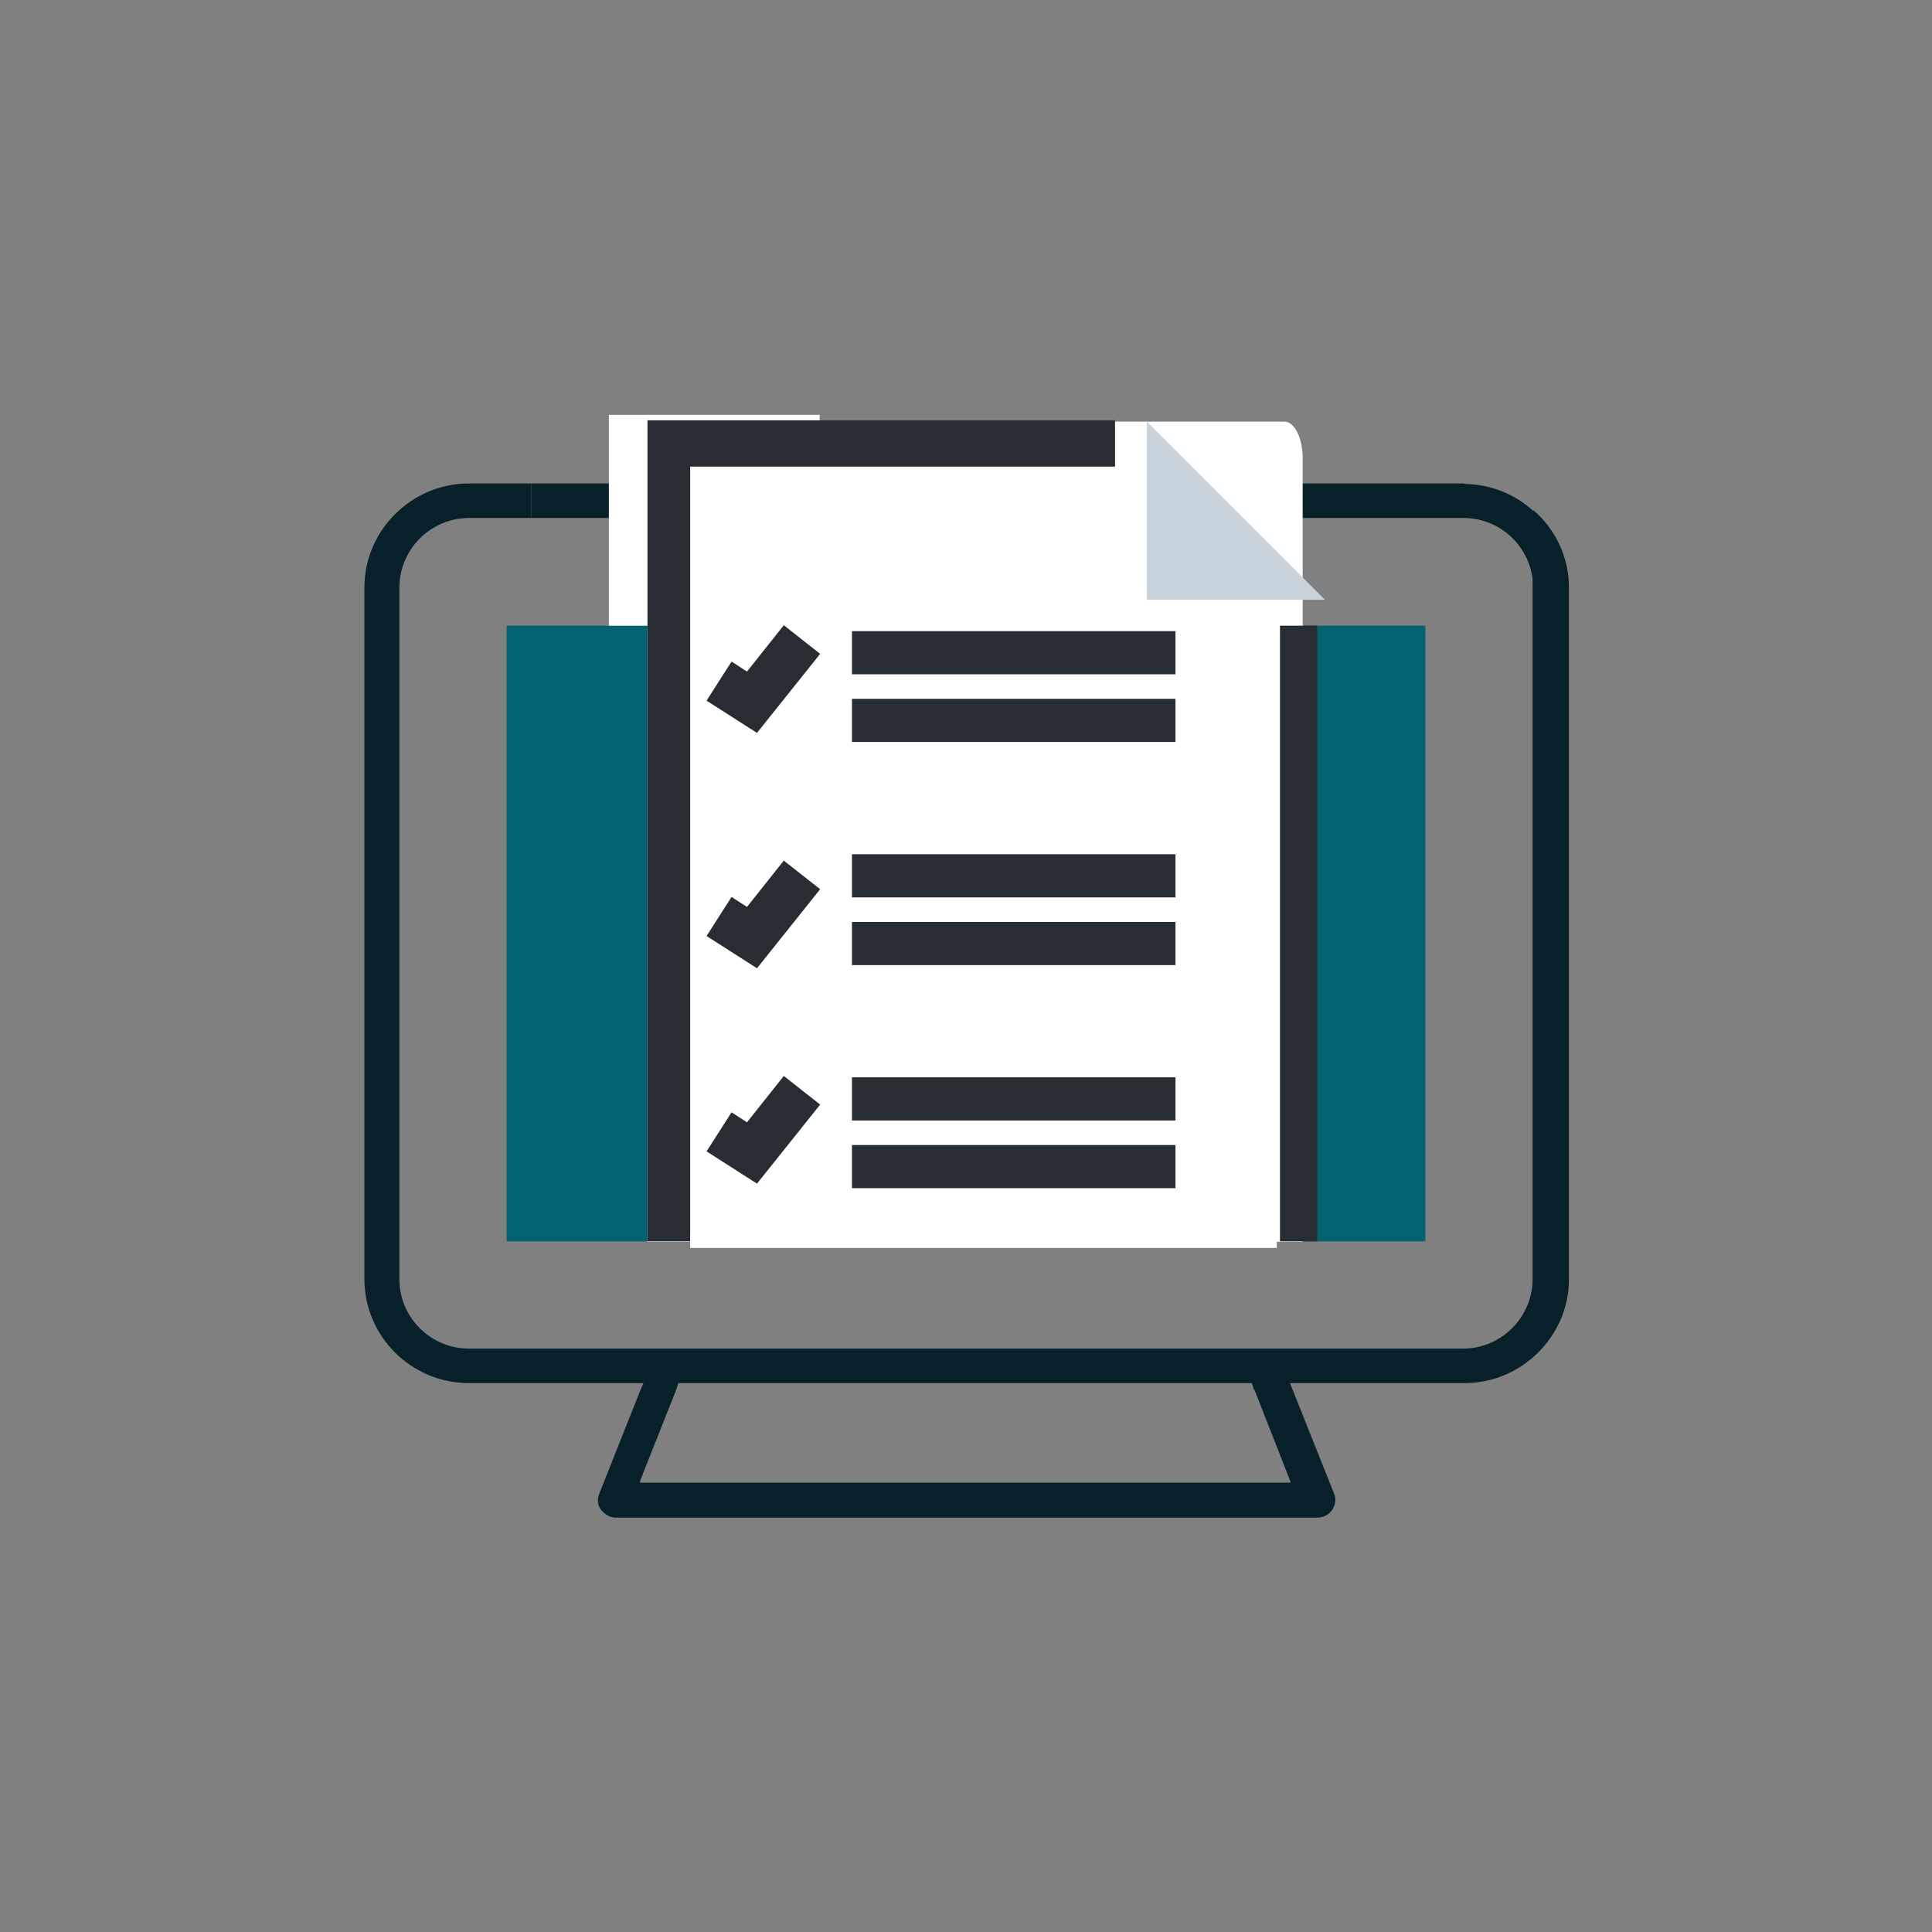
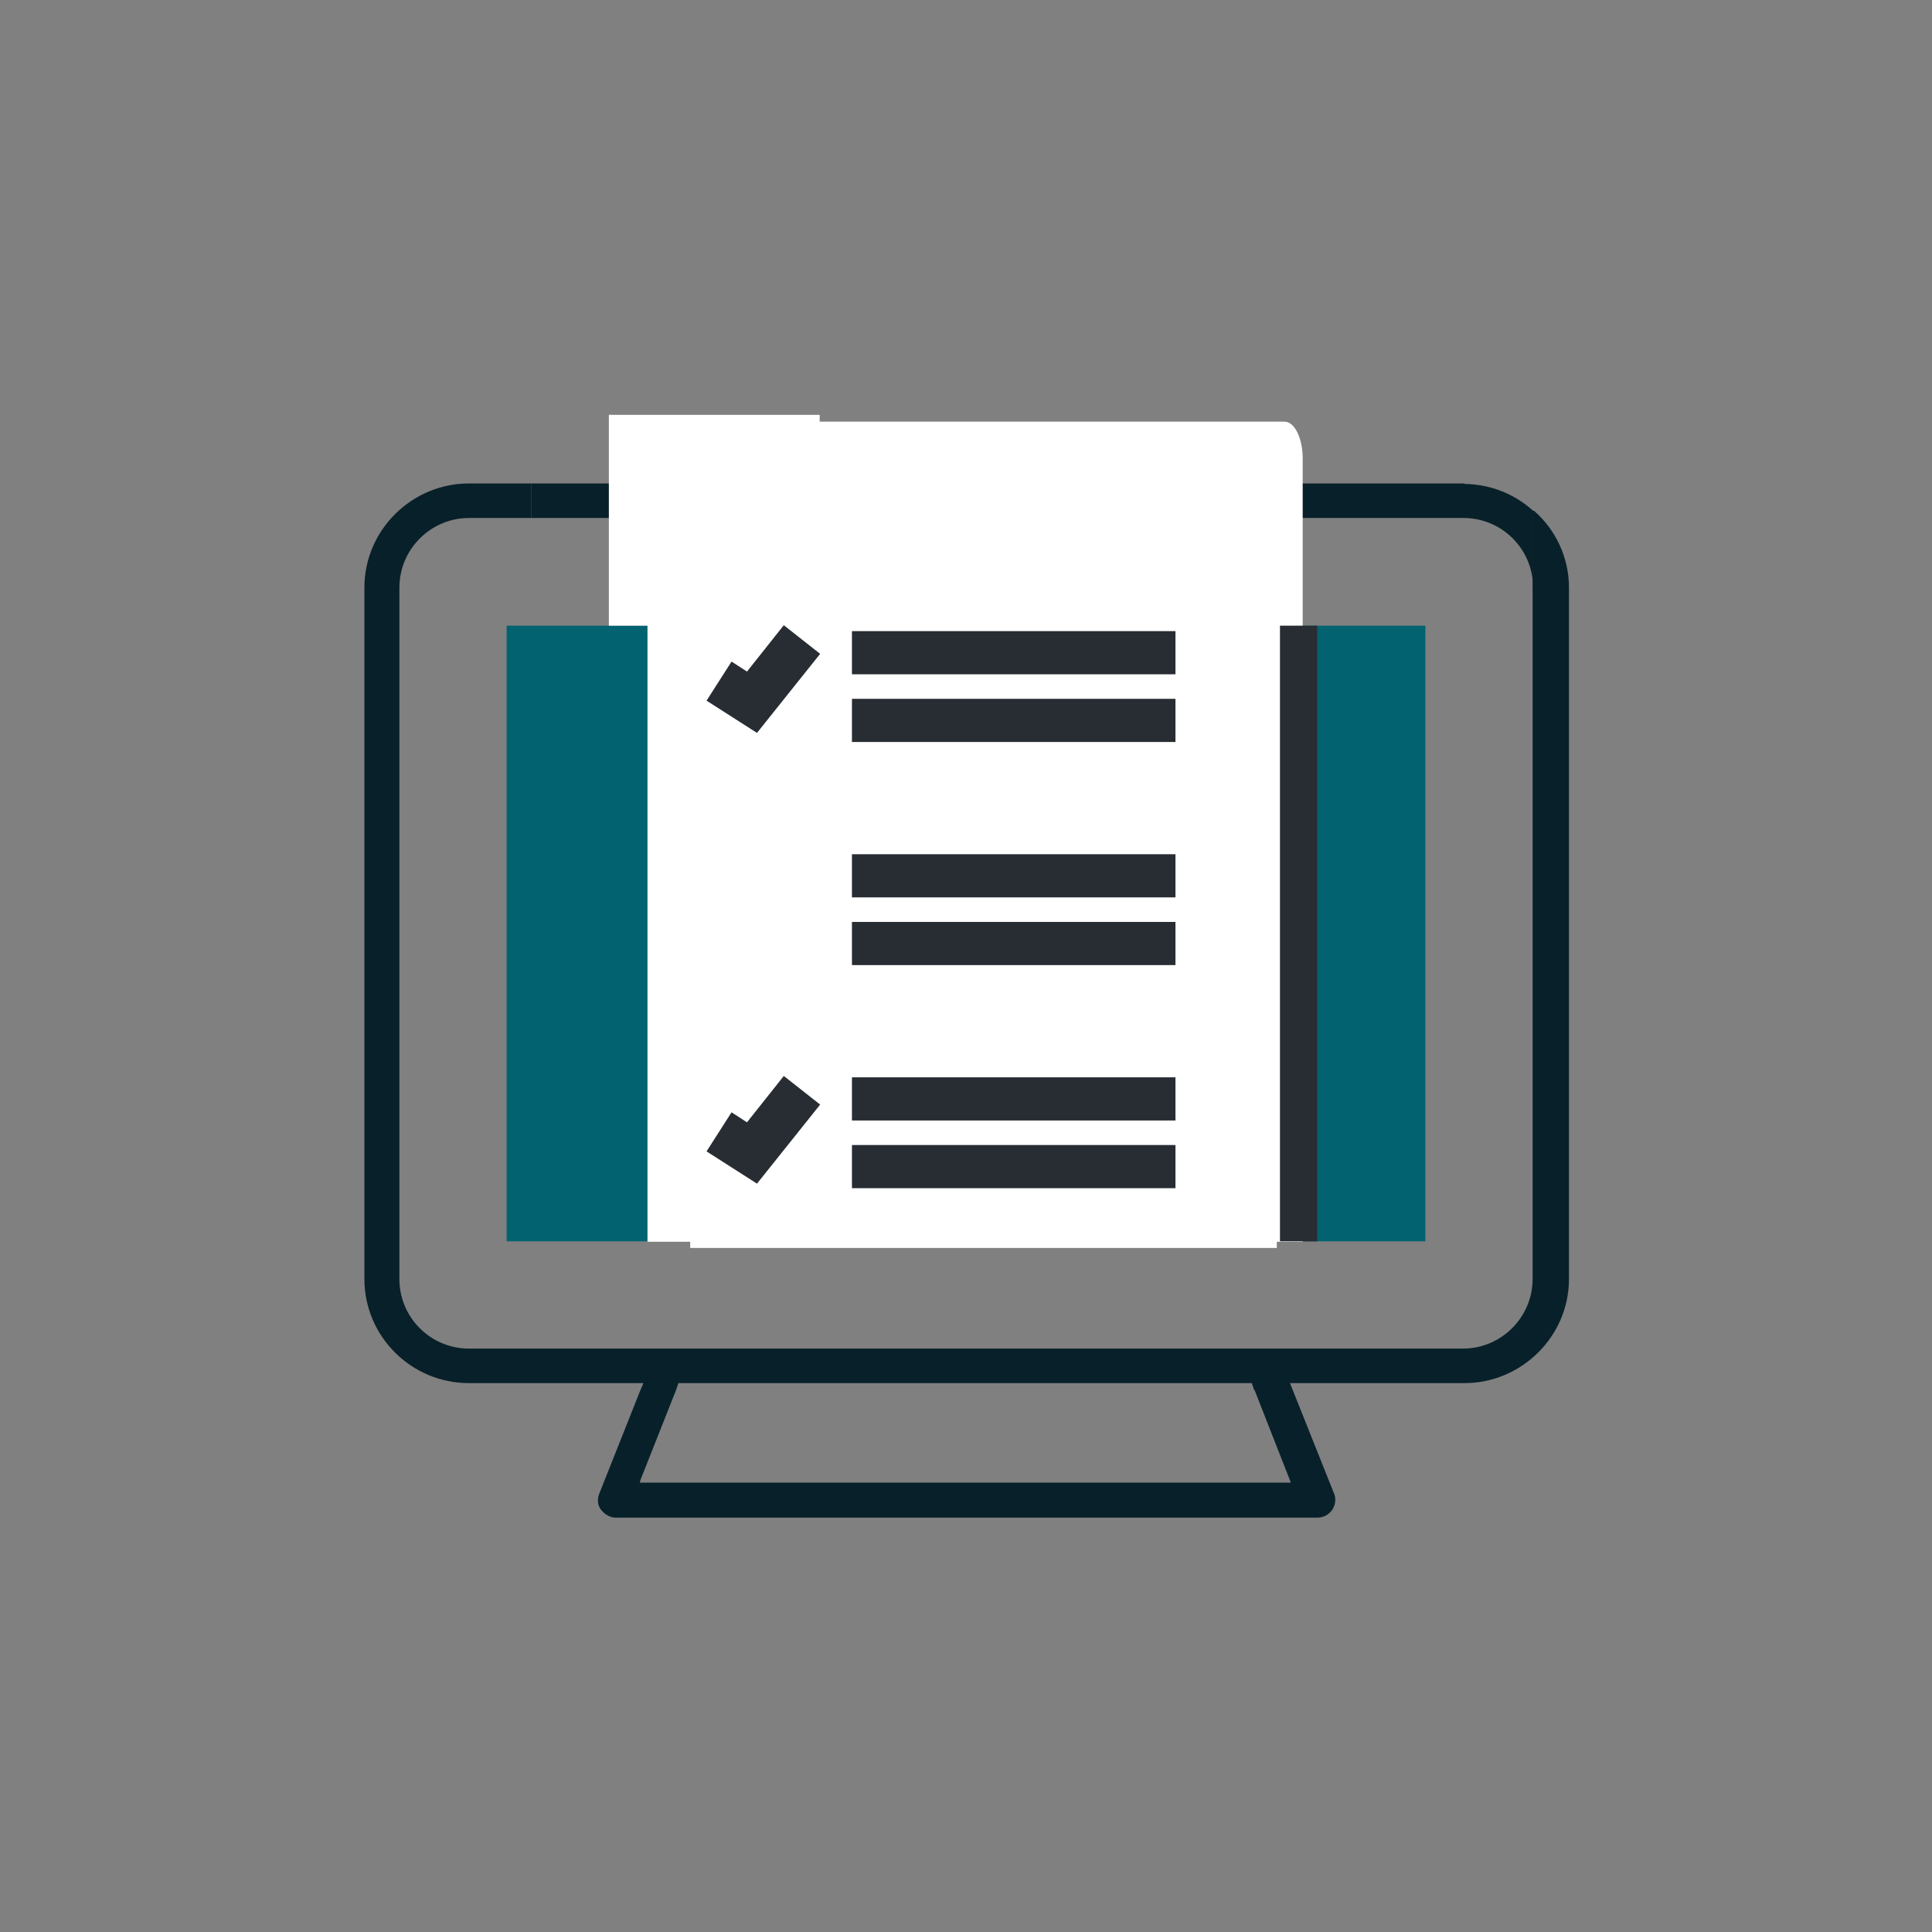
<svg xmlns="http://www.w3.org/2000/svg" id="Layer_1" viewBox="0 0 42.52 42.52">
  <rect x="0" y="0" width="42.52" height="42.52" fill="#808080" stroke="none" />
  <defs>
    <style>.cls-1{fill:#036270;}.cls-2{fill:#fff;}.cls-3{fill:none;stroke:#fff;stroke-miterlimit:10;stroke-width:.29px;}.cls-4{fill:#082029;}.cls-5{fill:#282d33;}.cls-6{fill:#c9d3db;}</style>
  </defs>
  <path class="cls-4" d="m32.22,10.64H11.69v.76h20.52c.84,0,1.53.68,1.53,1.53v-1.69c-.41-.37-.93-.58-1.51-.59Z" />
  <rect class="cls-1" x="11.15" y="13.77" width="20.22" height="13.55" />
  <path class="cls-4" d="m33.73,11.24v16.91c0,.84-.69,1.53-1.53,1.53H10.32c-.84,0-1.53-.68-1.53-1.53v-15.22c0-.84.69-1.53,1.53-1.53h1.37v-.76h-1.37c-1.26,0-2.3,1.03-2.3,2.29v15.22c0,1.26,1.03,2.29,2.3,2.29h3.84l-.08.19-.89,2.24c-.05.13-.04.26.04.36.08.1.2.17.31.17h15.46c.12,0,.24-.06.32-.17.07-.11.09-.24.04-.36l-.97-2.43h3.84c1.25,0,2.29-1.02,2.3-2.27v-15.24c0-.67-.3-1.28-.77-1.69Zm-6.12,19.35l.8,2.04h-14.33l.02-.07.78-1.97.05-.15h12.62l.05.15Z" />
  <rect class="cls-2" x="13.4" y="9.13" width="4.64" height="4.64" />
  <path class="cls-2" d="m16.07,9.28h-1.42c-.22,0-.4.36-.4.81v17.24h14.42V10.09c0-.45-.18-.81-.4-.81h-12.21Z" />
  <rect class="cls-5" x="28.17" y="13.77" width=".82" height="13.55" />
-   <polygon class="cls-5" points="15.19 27.32 14.25 27.32 14.25 9.25 24.54 9.25 24.54 10.27 15.19 10.27 15.19 27.32" />
-   <polygon class="cls-6" points="25.24 13.2 29.16 13.2 25.24 9.28 25.24 13.2" />
  <rect class="cls-5" x="18.75" y="13.89" width="7.12" height=".95" />
  <rect class="cls-5" x="18.75" y="15.38" width="7.12" height=".95" />
  <polygon class="cls-5" points="16.66 16.13 15.55 15.42 16.1 14.56 16.44 14.78 17.25 13.76 18.05 14.39 16.66 16.13" />
  <rect class="cls-5" x="18.75" y="18.8" width="7.12" height=".95" />
  <rect class="cls-5" x="18.75" y="20.29" width="7.12" height=".95" />
-   <polygon class="cls-5" points="16.66 21.31 15.55 20.6 16.1 19.74 16.44 19.96 17.25 18.94 18.05 19.57 16.66 21.31" />
  <rect class="cls-5" x="18.75" y="23.71" width="7.12" height=".95" />
  <rect class="cls-5" x="18.75" y="25.2" width="7.12" height=".95" />
  <polygon class="cls-5" points="16.66 26.05 15.55 25.34 16.1 24.48 16.44 24.7 17.25 23.68 18.05 24.31 16.66 26.05" />
  <line class="cls-3" x1="15.19" y1="27.32" x2="28.1" y2="27.32" />
</svg>